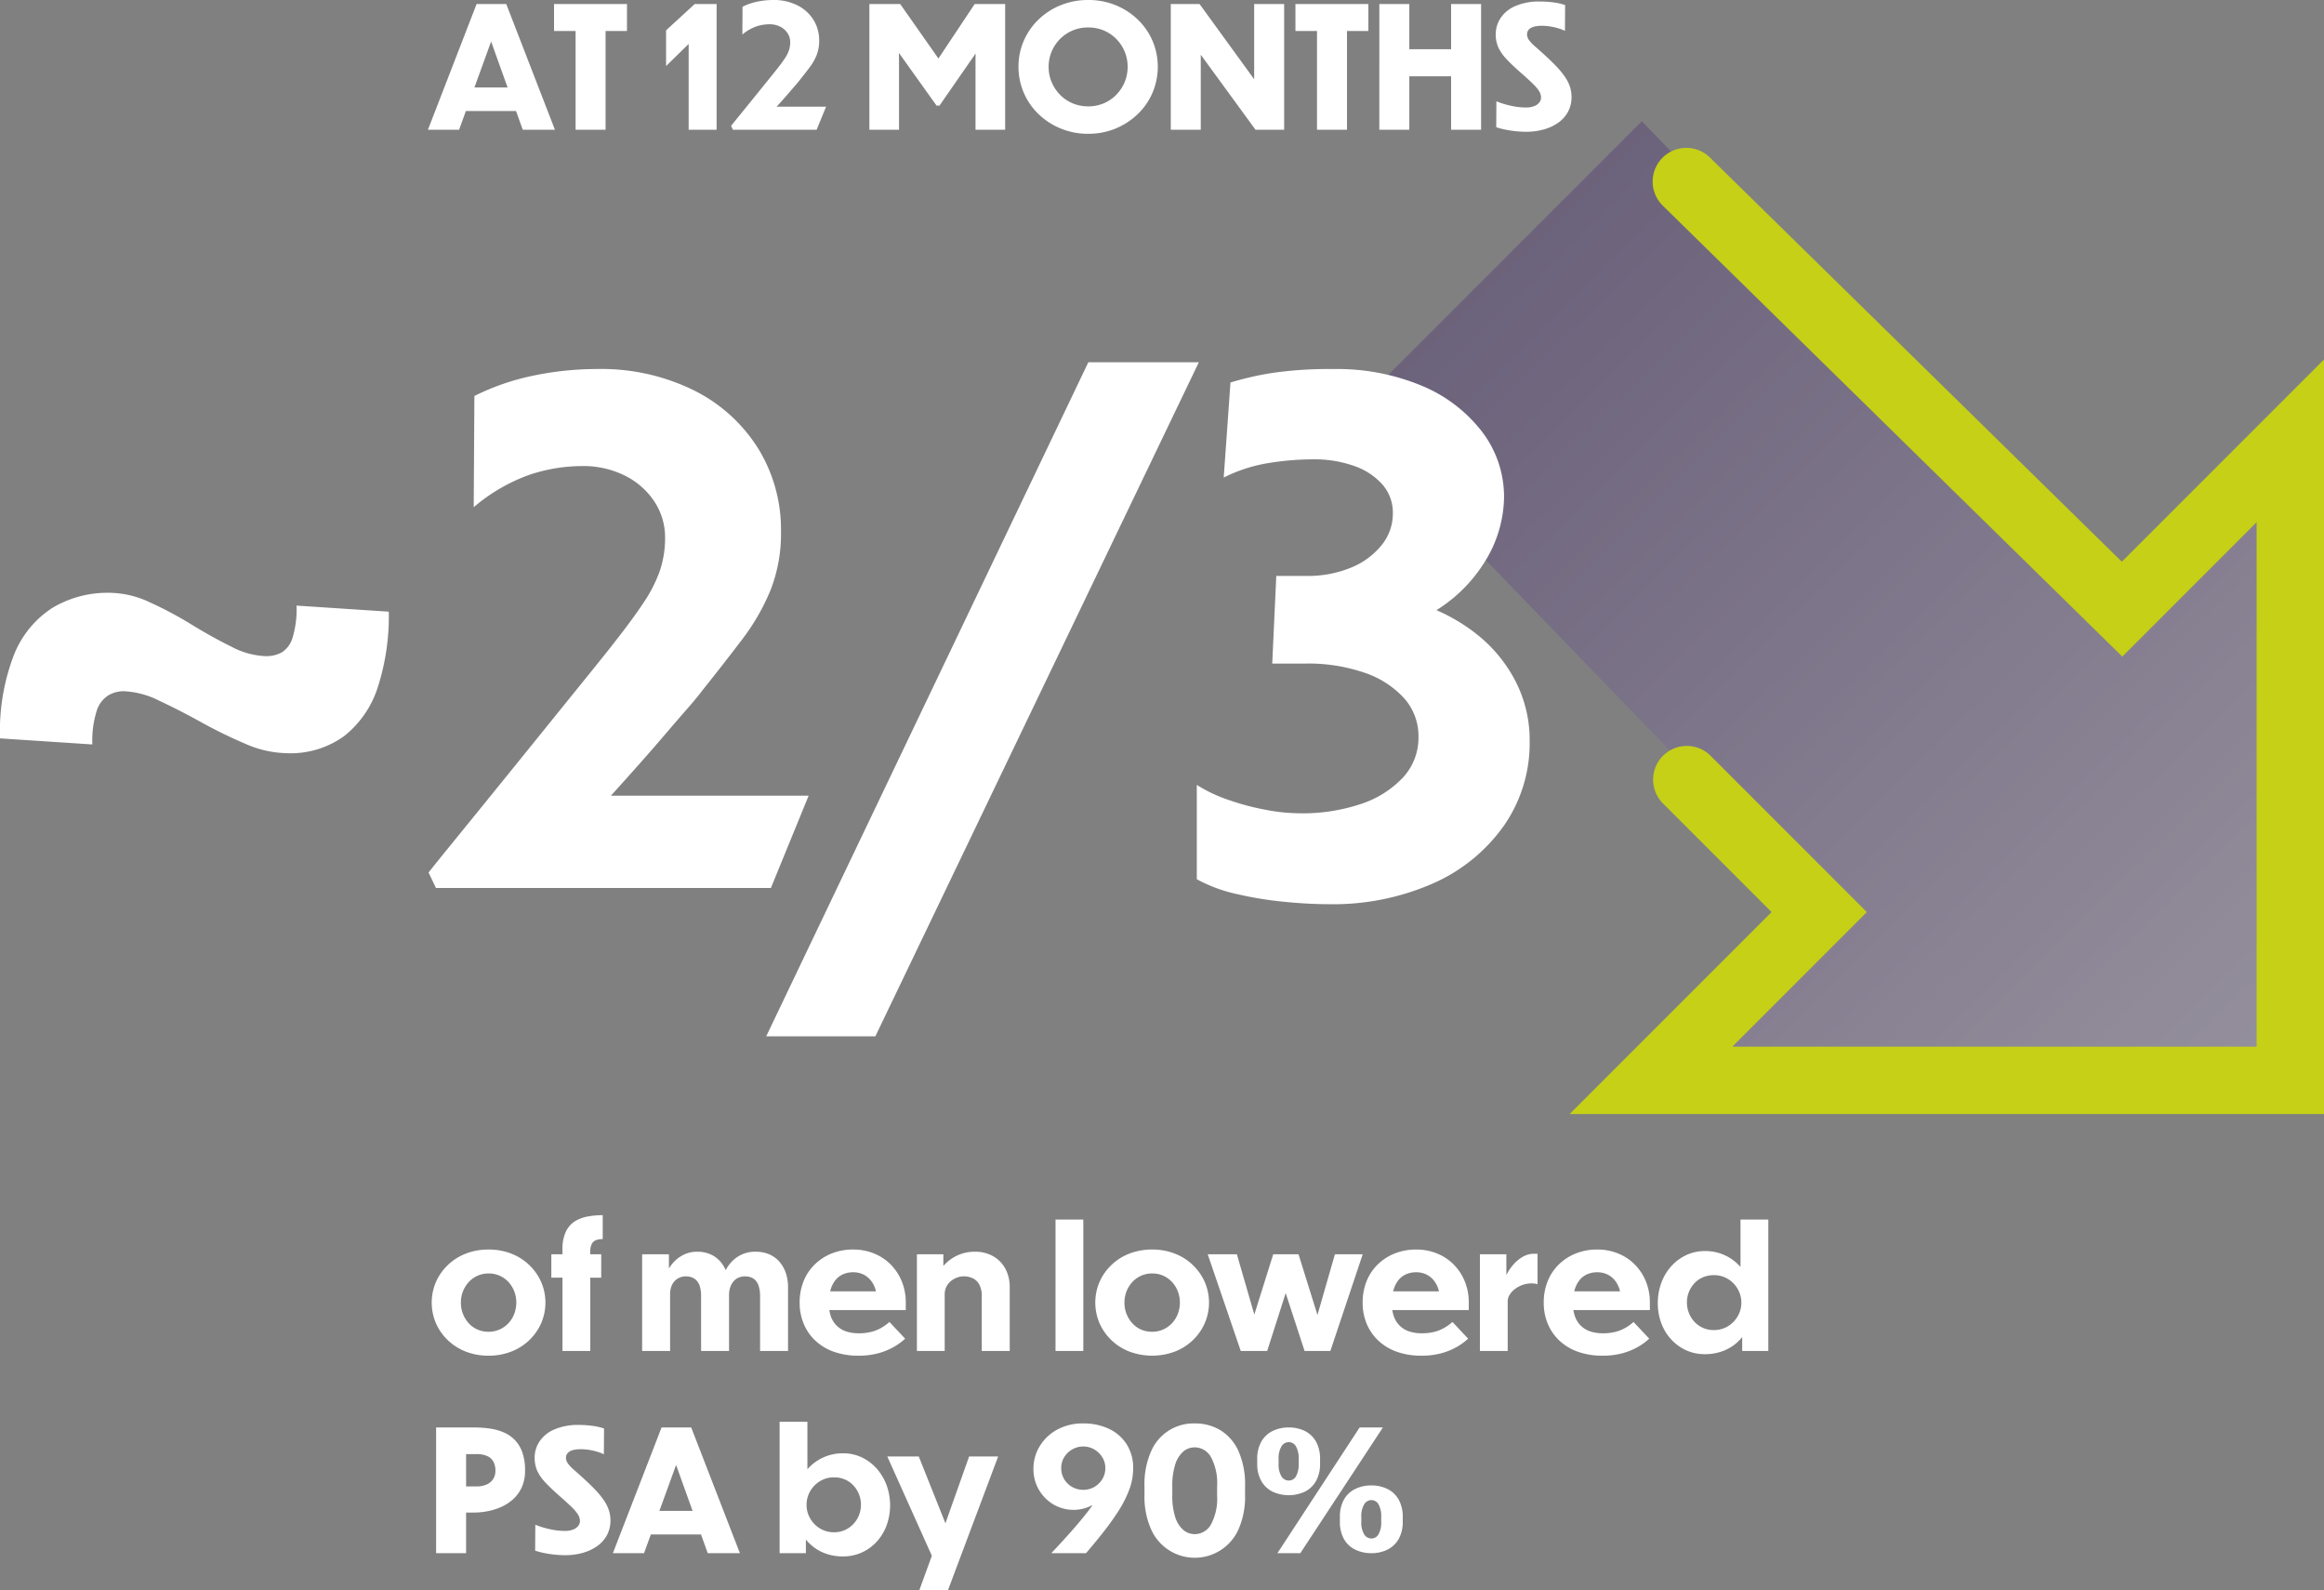
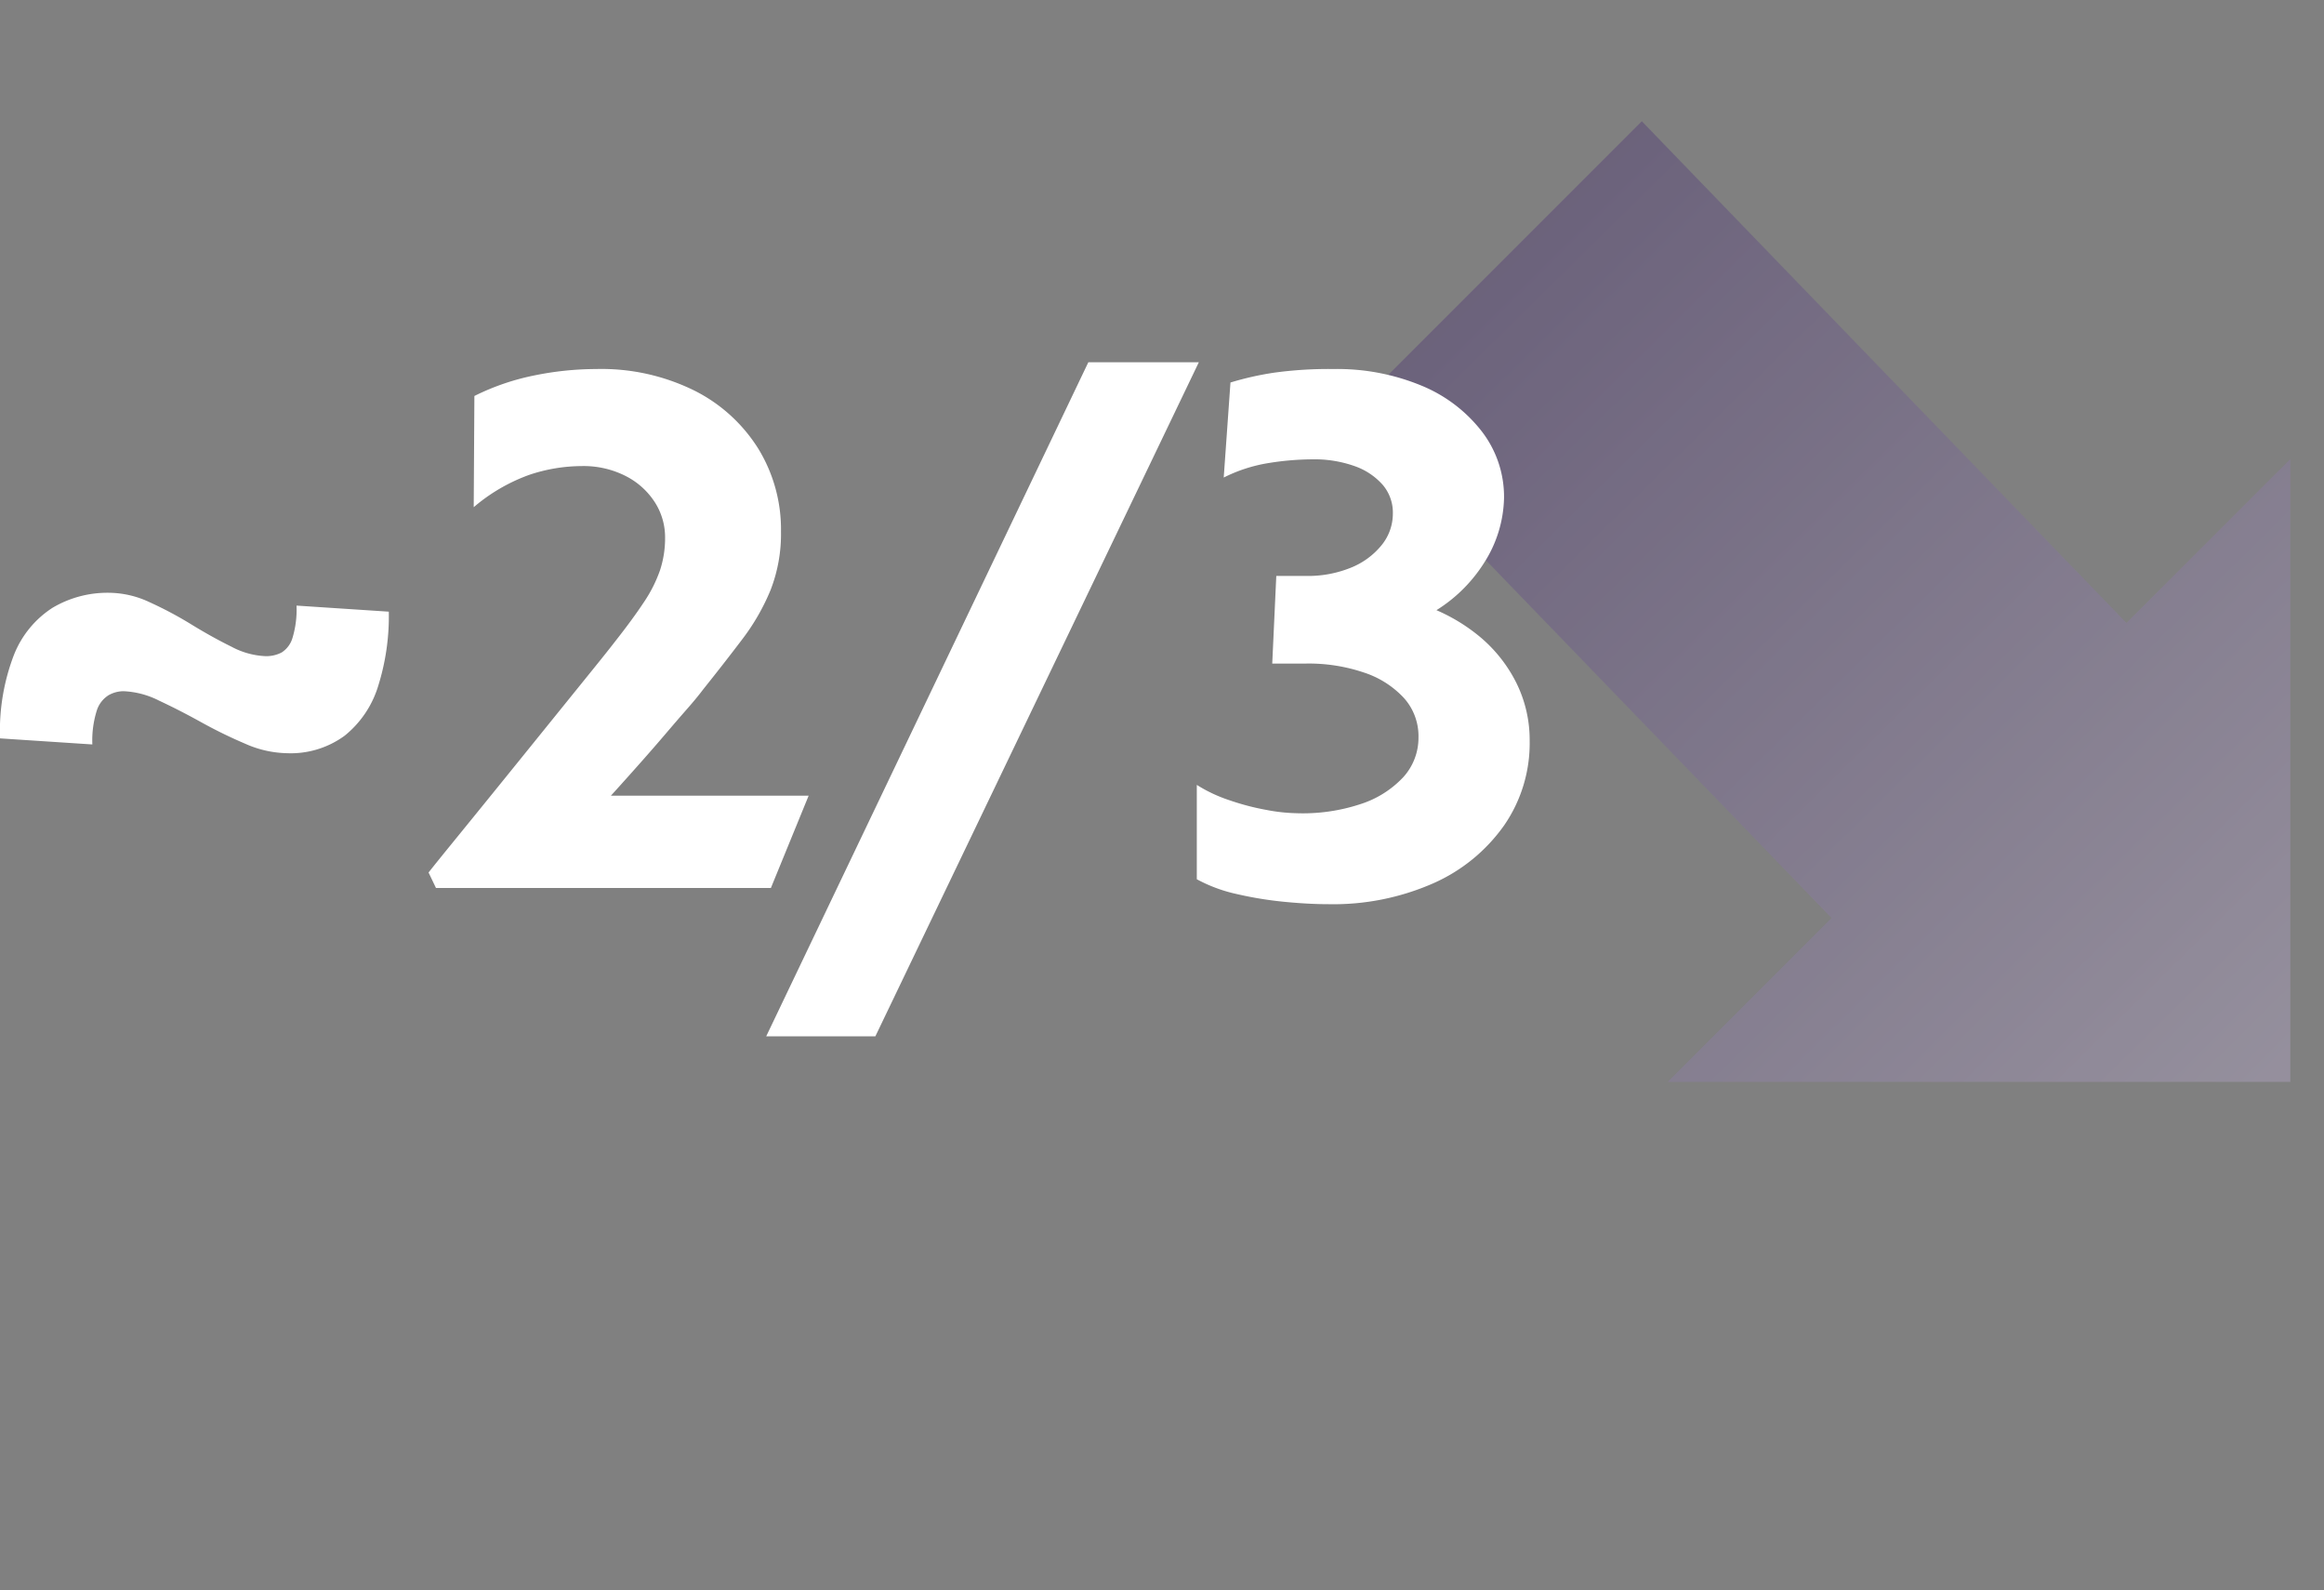
<svg xmlns="http://www.w3.org/2000/svg" width="275.908" height="188.75" viewBox="0 0 275.908 188.75">
  <rect x="0" y="0" width="275.908" height="188.75" fill="#808080" stroke="none" />
  <defs>
    <linearGradient id="linear-gradient" x1="0.976" y1="0.983" x2="0.166" y2="0.135" gradientUnits="objectBoundingBox">
      <stop offset="0" stop-color="#bdadd4" />
      <stop offset="1" stop-color="#462b74" />
    </linearGradient>
  </defs>
  <g id="_2-3-graphic" data-name="2-3-graphic" transform="translate(-52.097 -884.6)">
    <g id="Arrow_Graphic" data-name="Arrow Graphic" transform="translate(211.996 898.992)">
      <g id="BG" opacity="0.65">
        <g id="Group_20835" data-name="Group 20835">
          <path id="Path_24072" data-name="Path 24072" d="M40.629,26.55,5.609,61.57l57.539,59.547L43.7,140.566h73.919V66.647L98.169,86.1Z" transform="translate(-5.609 -26.55)" opacity="0.532" fill="url(#linear-gradient)" />
        </g>
      </g>
-       <path id="Arrow" d="M169.875,161.606H80.316l23.974-23.974L91.4,124.74a4,4,0,0,1,5.657-5.657L115.6,137.631,99.63,153.606h62.246V91.36l-15.947,15.947-54.5-53.47a4,4,0,1,1,5.6-5.711l48.845,47.92,24-24Z" transform="translate(-53.867 -43.767)" fill="#c5d017" />
    </g>
    <path id="Path_310883" data-name="Path 310883" d="M5-17.76l10.96.72a11.775,11.775,0,0,1,.52-4,3.331,3.331,0,0,1,1.4-1.84,3.647,3.647,0,0,1,1.76-.48,10.26,10.26,0,0,1,4.24,1.12q2.4,1.12,5,2.56a55.775,55.775,0,0,0,5.24,2.56A12.74,12.74,0,0,0,39.076-16a10.828,10.828,0,0,0,6.84-2.08,12.087,12.087,0,0,0,3.96-5.84,27.617,27.617,0,0,0,1.28-8.88L40.2-33.52a11.586,11.586,0,0,1-.48,3.84,3.09,3.09,0,0,1-1.28,1.72,3.929,3.929,0,0,1-1.92.44,9.38,9.38,0,0,1-4.04-1.12q-2.28-1.12-4.76-2.64a44.738,44.738,0,0,0-4.96-2.64,11.477,11.477,0,0,0-4.72-1.12,12.77,12.77,0,0,0-6.84,1.8,11.815,11.815,0,0,0-4.56,5.6A25.194,25.194,0,0,0,5-17.76ZM56.756,0l-.88-1.84q.88-1.12,2.64-3.28t4-4.92q2.24-2.76,4.6-5.68l4.56-5.64q2.2-2.72,3.88-4.8t2.48-3.12q2.08-2.64,3.4-4.64a16.418,16.418,0,0,0,1.92-3.8,12.2,12.2,0,0,0,.6-3.88,7.7,7.7,0,0,0-1.2-4.16,8.9,8.9,0,0,0-3.44-3.12,11.024,11.024,0,0,0-5.28-1.2,19.762,19.762,0,0,0-6.2,1.04,21.178,21.178,0,0,0-6.6,3.84l.08-13.2a28.449,28.449,0,0,1,7.12-2.44,37.1,37.1,0,0,1,7.36-.76,24.9,24.9,0,0,1,11.64,2.56,18.953,18.953,0,0,1,7.6,6.92,18.337,18.337,0,0,1,2.68,9.8,18.307,18.307,0,0,1-1.24,6.96,25.824,25.824,0,0,1-3.36,5.84q-2.12,2.8-4.68,6-.72.96-1.88,2.28T84-18.28q-1.4,1.64-2.96,3.4t-3.08,3.44Q76.436-9.76,75-8.2t-2.56,2.76l-7.92-5.52H101L96.516,0Zm90.566-62.4-38.4,80H95.963l38.24-80Zm15.36,64.32q-2.32,0-5.2-.28a43.737,43.737,0,0,1-5.643-.92,17.972,17.972,0,0,1-4.757-1.76v-11.2a17.486,17.486,0,0,0,3.849,1.813,29.535,29.535,0,0,0,4.42,1.16,20.915,20.915,0,0,0,3.491.387,21.8,21.8,0,0,0,7.677-1.08,11.923,11.923,0,0,0,5.08-3.2,6.943,6.943,0,0,0,1.8-4.744,6.761,6.761,0,0,0-1.724-4.646,11.222,11.222,0,0,0-4.723-3.016,20.458,20.458,0,0,0-6.914-1.074h-4l.48-10.4h3.535a13.5,13.5,0,0,0,5.339-.987,8.988,8.988,0,0,0,3.64-2.68,5.924,5.924,0,0,0,1.326-3.741,5.089,5.089,0,0,0-1.193-3.393,7.934,7.934,0,0,0-3.323-2.226,14.17,14.17,0,0,0-5.052-.812,33.065,33.065,0,0,0-5.192.44,18.265,18.265,0,0,0-5.32,1.72l.8-11.28a36,36,0,0,1,5.132-1.16,47.417,47.417,0,0,1,7.108-.44,26.154,26.154,0,0,1,10.387,1.949,17.437,17.437,0,0,1,7.2,5.44,12.71,12.71,0,0,1,2.652,7.891,14.793,14.793,0,0,1-2.371,7.729,17.793,17.793,0,0,1-6.166,5.92A17.1,17.1,0,0,1,166.2-30.4l-.08-4.48a23.694,23.694,0,0,1,7.788,1.28,21.32,21.32,0,0,1,6.56,3.6,17.066,17.066,0,0,1,4.492,5.535,15.234,15.234,0,0,1,1.64,7.025,17.151,17.151,0,0,1-3.04,10.016,20.349,20.349,0,0,1-8.4,6.864A29.445,29.445,0,0,1,162.682,1.92Z" transform="translate(47.101 990)" fill="#fff" />
-     <path id="Path_310882" data-name="Path 310882" d="M12.038,18.78H3.258l.52-2.8h7.7ZM6.658,7.34h2.3L4,21H.3L6.078,6.08H9.6L15.378,21h-3.82ZM17.831,21V9.28h-2.56V6.08h8.66v3.2h-2.54V21Zm16.742,0h-3.32V8.48l1.94.44-4.62,4.52V9.2l3.4-3.12h2.6Zm1.937,0-.22-.46q.22-.28.66-.82l1-1.23,1.15-1.42,1.14-1.41.97-1.2q.42-.52.62-.78.52-.66.85-1.16a4.1,4.1,0,0,0,.48-.95,3.049,3.049,0,0,0,.15-.97,1.926,1.926,0,0,0-.3-1.04,2.225,2.225,0,0,0-.86-.78,2.756,2.756,0,0,0-1.32-.3,4.94,4.94,0,0,0-1.55.26,5.294,5.294,0,0,0-1.65.96l.02-3.3a7.112,7.112,0,0,1,1.78-.61,9.274,9.274,0,0,1,1.84-.19,6.225,6.225,0,0,1,2.91.64,4.738,4.738,0,0,1,1.9,1.73,4.584,4.584,0,0,1,.67,2.45,4.577,4.577,0,0,1-.31,1.74,6.456,6.456,0,0,1-.84,1.46q-.53.7-1.17,1.5-.18.24-.47.57t-.64.74q-.35.41-.74.85t-.77.86q-.38.42-.74.81t-.64.69l-1.98-1.38h9.12L46.449,21Zm16.2,0V6.08h3.66l5.08,7.24h-1.06l4.82-7.24h3.62V21h-3.52V12.64l.12-5.8,1.48,2.82-5.88,8.48h-.34l-6.16-8.62,1.6-2.68.1,5.78V21ZM78.691,5.6a8.508,8.508,0,0,1,3.239.61,8.243,8.243,0,0,1,2.632,1.7,7.8,7.8,0,0,1,1.761,2.53,7.9,7.9,0,0,1,0,6.17,7.768,7.768,0,0,1-1.761,2.54,8.367,8.367,0,0,1-5.871,2.33,8.473,8.473,0,0,1-3.25-.62A8.338,8.338,0,0,1,72.8,19.15a7.747,7.747,0,0,1-2.387-5.63,7.629,7.629,0,0,1,.627-3.08A7.8,7.8,0,0,1,72.8,7.91a8.2,8.2,0,0,1,2.643-1.7A8.594,8.594,0,0,1,78.691,5.6Zm0,3.26a4.642,4.642,0,0,0-3.339,1.36,4.661,4.661,0,0,0-1.36,3.32,4.583,4.583,0,0,0,.36,1.814,4.782,4.782,0,0,0,1,1.5,4.562,4.562,0,0,0,1.493,1.01,4.709,4.709,0,0,0,1.849.36,4.64,4.64,0,0,0,1.845-.363,4.581,4.581,0,0,0,1.483-1.01,4.737,4.737,0,0,0,.992-1.5,4.786,4.786,0,0,0,0-3.636,4.7,4.7,0,0,0-.993-1.495,4.574,4.574,0,0,0-1.48-1A4.677,4.677,0,0,0,78.69,8.86ZM98.552,21l-6.86-9.4.36-.84V21h-3.56V6.08h3.42l6.84,9.42-.36.82V6.08h3.56V21Zm7.3,0V9.28h-2.56V6.08h8.66v3.2h-2.54V21Zm7.4,0V6.08h3.56v5.36h4.96V6.08h3.56V21h-3.56V14.66h-4.96V21ZM135.309,6.2l-.02,3.06A6.086,6.086,0,0,0,134,8.83a6.554,6.554,0,0,0-1.45-.17,3.9,3.9,0,0,0-.78.07,1.7,1.7,0,0,0-.55.2.918.918,0,0,0-.32.32.8.8,0,0,0-.11.41,1.184,1.184,0,0,0,.24.71,4.715,4.715,0,0,0,.71.74q.47.41,1.15,1.03.9.82,1.51,1.48a8.983,8.983,0,0,1,.98,1.24,4.4,4.4,0,0,1,.53,1.13,4.025,4.025,0,0,1,.16,1.13,3.623,3.623,0,0,1-.41,1.73,3.759,3.759,0,0,1-1.15,1.3,5.539,5.539,0,0,1-1.72.81,7.613,7.613,0,0,1-2.1.28,12.361,12.361,0,0,1-1.26-.07,12.172,12.172,0,0,1-1.29-.2,8.483,8.483,0,0,1-1.01-.27l.02-3.08a8.973,8.973,0,0,0,1,.35,10.751,10.751,0,0,0,1.23.28,7.72,7.72,0,0,0,1.29.11,2.584,2.584,0,0,0,.96-.16,1.417,1.417,0,0,0,.61-.43.94.94,0,0,0,.21-.59,1.457,1.457,0,0,0-.23-.76,4.539,4.539,0,0,0-.71-.85q-.48-.47-1.2-1.11-1.2-1.04-1.91-1.79a5.341,5.341,0,0,1-1.02-1.44,3.793,3.793,0,0,1-.31-1.57,3.49,3.49,0,0,1,.56-1.89,3.951,3.951,0,0,1,1.74-1.44,7.116,7.116,0,0,1,3-.55,12.038,12.038,0,0,1,1.51.1A7.171,7.171,0,0,1,135.309,6.2Z" transform="translate(102.601 879)" fill="#fff" />
-     <path id="Path_310881" data-name="Path 310881" d="M7.5,8.96a7.309,7.309,0,0,1,2.68.48,6.447,6.447,0,0,1,2.139,1.35,6.353,6.353,0,0,1,1.42,2.01,6.179,6.179,0,0,1,0,4.92,6.353,6.353,0,0,1-1.42,2.01,6.442,6.442,0,0,1-2.142,1.35,7.343,7.343,0,0,1-2.688.48,7.322,7.322,0,0,1-2.668-.476A6.436,6.436,0,0,1,2.68,19.736a6.292,6.292,0,0,1-1.422-2.014,6.223,6.223,0,0,1,0-4.924A6.292,6.292,0,0,1,2.68,10.784,6.436,6.436,0,0,1,4.822,9.436,7.35,7.35,0,0,1,7.5,8.96ZM7.493,11.8a3.136,3.136,0,0,0-1.3.27,3.18,3.18,0,0,0-1.036.739,3.538,3.538,0,0,0-.69,1.1,3.584,3.584,0,0,0-.254,1.351,3.626,3.626,0,0,0,.25,1.35,3.58,3.58,0,0,0,.69,1.11,3.031,3.031,0,0,0,1.039.74,3.23,3.23,0,0,0,1.3.26,3.167,3.167,0,0,0,1.323-.273,3.246,3.246,0,0,0,1.04-.74,3.432,3.432,0,0,0,.688-1.1,3.756,3.756,0,0,0,0-2.7,3.463,3.463,0,0,0-.69-1.1,3.221,3.221,0,0,0-1.037-.739A3.17,3.17,0,0,0,7.493,11.8Zm13.379.5h-1.3V21h-3.3V12.3h-1.32V9.52h1.32V8.98a4.811,4.811,0,0,1,.42-2.175,2.914,2.914,0,0,1,1.117-1.233,4.483,4.483,0,0,1,1.549-.55,10.337,10.337,0,0,1,1.694-.141V7.72a2.4,2.4,0,0,0-.748.107.974.974,0,0,0-.53.43,1.891,1.891,0,0,0-.2.983v.28h1.3Zm4.86-2.78h3.18V12.4l-.34-.28a1.782,1.782,0,0,1,.24-.73,4.412,4.412,0,0,1,.7-.969,4.006,4.006,0,0,1,1.16-.85,3.562,3.562,0,0,1,1.618-.351,3.858,3.858,0,0,1,1.51.29,3.28,3.28,0,0,1,1.19.85,4.034,4.034,0,0,1,.78,1.339,5.247,5.247,0,0,1,.28,1.781l-.62-1.36a1.894,1.894,0,0,1,.23-.719,4.1,4.1,0,0,1,.69-.98A3.927,3.927,0,0,1,37.52,9.57a3.764,3.764,0,0,1,1.686-.35,4.074,4.074,0,0,1,1.571.291,3.326,3.326,0,0,1,1.21.85,3.966,3.966,0,0,1,.786,1.337,5.247,5.247,0,0,1,.28,1.781V21h-3.32V14.48A3.981,3.981,0,0,0,39.6,13.4a1.918,1.918,0,0,0-.36-.725,1.4,1.4,0,0,0-.56-.4,2.034,2.034,0,0,0-.75-.13,1.944,1.944,0,0,0-.7.13,1.584,1.584,0,0,0-.6.41,2.128,2.128,0,0,0-.42.7,2.857,2.857,0,0,0-.16,1.015V21h-3.32V14.48A3.981,3.981,0,0,0,32.6,13.4a1.833,1.833,0,0,0-.37-.725,1.467,1.467,0,0,0-.578-.4,2.051,2.051,0,0,0-.742-.13,1.813,1.813,0,0,0-.74.15,1.768,1.768,0,0,0-.59.42,1.894,1.894,0,0,0-.39.667,2.706,2.706,0,0,0-.14.9V21h-3.32ZM51.411,21.56a8.523,8.523,0,0,1-2.93-.47,6.268,6.268,0,0,1-2.19-1.32,5.78,5.78,0,0,1-1.38-2,6.433,6.433,0,0,1-.48-2.5,6.746,6.746,0,0,1,.464-2.541,5.756,5.756,0,0,1,1.32-1.99A6.163,6.163,0,0,1,48.226,9.43a6.8,6.8,0,0,1,2.585-.47,6.409,6.409,0,0,1,2.458.471,5.9,5.9,0,0,1,1.984,1.32,6.107,6.107,0,0,1,1.308,2,6.62,6.62,0,0,1,.47,2.533v.86H46.971V13.92h8.22l-1.54,1.4a5.644,5.644,0,0,0-.19-1.521,3.189,3.189,0,0,0-.564-1.147,2.65,2.65,0,0,0-.9-.73,2.721,2.721,0,0,0-1.223-.262,2.871,2.871,0,0,0-1.222.252,2.413,2.413,0,0,0-.911.73,3.365,3.365,0,0,0-.557,1.157,5.644,5.644,0,0,0-.19,1.521,4.68,4.68,0,0,0,.23,1.54,2.927,2.927,0,0,0,.69,1.122,2.888,2.888,0,0,0,1.122.69,4.644,4.644,0,0,0,1.518.228,5.9,5.9,0,0,0,1.488-.17,4.766,4.766,0,0,0,1.174-.471,6.052,6.052,0,0,0,.978-.7l1.86,1.98a7.247,7.247,0,0,1-1.431,1.03,7.953,7.953,0,0,1-1.82.72A8.886,8.886,0,0,1,51.411,21.56ZM61.492,9.52v3.02l.16.66V21h-3.3V9.52Zm7.88,3.96V21h-3.32V14.48a2.781,2.781,0,0,0-.29-1.36,1.726,1.726,0,0,0-.78-.75,2.534,2.534,0,0,0-1.09-.23,2.214,2.214,0,0,0-.78.15,2.57,2.57,0,0,0-.73.42,2.021,2.021,0,0,0-.53.67,1.985,1.985,0,0,0-.2.9l-.64-1.02-.12-1.16a1.588,1.588,0,0,1,.29-.77,4.254,4.254,0,0,1,.86-.96,4.978,4.978,0,0,1,1.38-.82,4.813,4.813,0,0,1,1.83-.33,4.315,4.315,0,0,1,2.11.51,3.712,3.712,0,0,1,1.47,1.47A4.578,4.578,0,0,1,69.372,13.48ZM78.109,5.4V21h-3.3V5.4Zm8.172,3.56a7.309,7.309,0,0,1,2.68.48A6.447,6.447,0,0,1,91.1,10.79a6.353,6.353,0,0,1,1.42,2.01,6.179,6.179,0,0,1,0,4.92,6.353,6.353,0,0,1-1.42,2.01,6.442,6.442,0,0,1-2.142,1.35,7.74,7.74,0,0,1-5.356,0,6.436,6.436,0,0,1-2.142-1.348,6.292,6.292,0,0,1-1.422-2.014,6.223,6.223,0,0,1,0-4.924,6.292,6.292,0,0,1,1.422-2.014A6.436,6.436,0,0,1,83.6,9.436,7.35,7.35,0,0,1,86.281,8.96Zm-.008,2.84a3.136,3.136,0,0,0-1.3.27,3.18,3.18,0,0,0-1.036.739,3.538,3.538,0,0,0-.69,1.1,3.583,3.583,0,0,0-.254,1.351,3.626,3.626,0,0,0,.25,1.35,3.58,3.58,0,0,0,.69,1.11,3.031,3.031,0,0,0,1.039.74,3.23,3.23,0,0,0,1.3.26,3.167,3.167,0,0,0,1.323-.273,3.246,3.246,0,0,0,1.04-.74,3.432,3.432,0,0,0,.688-1.1,3.756,3.756,0,0,0,0-2.7,3.463,3.463,0,0,0-.69-1.1,3.221,3.221,0,0,0-1.037-.739A3.17,3.17,0,0,0,86.273,11.8Zm14.384-2.28h3l3.56,11.4H104.7l3.28-11.4h3.3L107.437,21h-3.06l-2.88-8.82h1.26L99.937,21H96.8L92.877,9.52h3.46l3.3,11.4h-2.56Zm17.594,12.04a8.523,8.523,0,0,1-2.93-.47,6.268,6.268,0,0,1-2.19-1.32,5.78,5.78,0,0,1-1.38-2,6.433,6.433,0,0,1-.48-2.5,6.746,6.746,0,0,1,.464-2.541,5.756,5.756,0,0,1,1.32-1.99,6.163,6.163,0,0,1,2.012-1.308,6.8,6.8,0,0,1,2.585-.47,6.409,6.409,0,0,1,2.458.471,5.9,5.9,0,0,1,1.984,1.32,6.107,6.107,0,0,1,1.308,2,6.62,6.62,0,0,1,.47,2.533v.86h-10.06V13.92h8.22l-1.54,1.4a5.644,5.644,0,0,0-.19-1.521,3.189,3.189,0,0,0-.564-1.147,2.65,2.65,0,0,0-.9-.73,2.721,2.721,0,0,0-1.223-.262,2.871,2.871,0,0,0-1.222.252,2.413,2.413,0,0,0-.911.73,3.365,3.365,0,0,0-.557,1.157,5.644,5.644,0,0,0-.19,1.521,4.679,4.679,0,0,0,.23,1.54,2.927,2.927,0,0,0,.69,1.122,2.888,2.888,0,0,0,1.122.69,4.644,4.644,0,0,0,1.518.228,5.9,5.9,0,0,0,1.488-.17,4.766,4.766,0,0,0,1.174-.471,6.052,6.052,0,0,0,.978-.7l1.86,1.98a7.247,7.247,0,0,1-1.431,1.03,7.953,7.953,0,0,1-1.82.72A8.885,8.885,0,0,1,118.251,21.56ZM128.332,9.52v3.76l.16,1.5V21h-3.3V9.52Zm.16,5.54-.3-1.523V12.468a1.85,1.85,0,0,1,.24-.662,5.321,5.321,0,0,1,.7-1.021,4.547,4.547,0,0,1,1.1-.935,2.655,2.655,0,0,1,1.419-.39h.383v3.62a1.42,1.42,0,0,0-.292-.07,2.275,2.275,0,0,0-.348-.03,3.328,3.328,0,0,0-1.192.2,3.26,3.26,0,0,0-.919.521,2.42,2.42,0,0,0-.588.678A1.4,1.4,0,0,0,128.492,15.06Zm11.258,6.5a8.523,8.523,0,0,1-2.93-.47,6.267,6.267,0,0,1-2.19-1.32,5.78,5.78,0,0,1-1.38-2,6.433,6.433,0,0,1-.48-2.5,6.746,6.746,0,0,1,.464-2.541,5.756,5.756,0,0,1,1.32-1.99,6.163,6.163,0,0,1,2.012-1.308,6.8,6.8,0,0,1,2.585-.47,6.409,6.409,0,0,1,2.458.471,5.9,5.9,0,0,1,1.984,1.32,6.107,6.107,0,0,1,1.308,2,6.62,6.62,0,0,1,.47,2.533v.86h-10.06V13.92h8.22l-1.54,1.4a5.644,5.644,0,0,0-.19-1.521,3.189,3.189,0,0,0-.564-1.147,2.65,2.65,0,0,0-.9-.73,2.721,2.721,0,0,0-1.223-.262,2.871,2.871,0,0,0-1.222.252,2.413,2.413,0,0,0-.911.73,3.365,3.365,0,0,0-.557,1.157,5.644,5.644,0,0,0-.19,1.521,4.679,4.679,0,0,0,.23,1.54,2.927,2.927,0,0,0,.69,1.122,2.888,2.888,0,0,0,1.122.69,4.644,4.644,0,0,0,1.518.228,5.9,5.9,0,0,0,1.488-.17,4.766,4.766,0,0,0,1.174-.471,6.053,6.053,0,0,0,.978-.7l1.86,1.98a7.247,7.247,0,0,1-1.431,1.03,7.953,7.953,0,0,1-1.82.72A8.886,8.886,0,0,1,139.751,21.56ZM156.131,5.4h3.3V21h-3.1V17.779l-.02-.419V13.342l-.18-.342Zm1.38,9.4.16.52a6.761,6.761,0,0,1-.41,2.38,5.852,5.852,0,0,1-1.17,1.93,5.272,5.272,0,0,1-1.829,1.29,5.916,5.916,0,0,1-2.362.46,5.29,5.29,0,0,1-2.212-.46,5.5,5.5,0,0,1-1.775-1.28,5.838,5.838,0,0,1-1.182-1.93,6.686,6.686,0,0,1-.42-2.386,6.883,6.883,0,0,1,.42-2.41,6.02,6.02,0,0,1,1.179-1.972,5.614,5.614,0,0,1,1.776-1.32,5.153,5.153,0,0,1,2.233-.482,5.519,5.519,0,0,1,5.173,3.457A5.785,5.785,0,0,1,157.511,14.8Zm-1.28.473a3.212,3.212,0,0,0-.25-1.259,3.346,3.346,0,0,0-.69-1.046A3.192,3.192,0,0,0,152.969,12a3.266,3.266,0,0,0-1.279.246,2.935,2.935,0,0,0-1.013.7,3.366,3.366,0,0,0-.667,1.039,3.264,3.264,0,0,0-.24,1.25,3.373,3.373,0,0,0,.24,1.264,3.319,3.319,0,0,0,.667,1.054,3.079,3.079,0,0,0,1.006.71,3.142,3.142,0,0,0,1.286.256,3.175,3.175,0,0,0,1.289-.258,3.25,3.25,0,0,0,1.03-.71,3.361,3.361,0,0,0,.692-1.036A3.126,3.126,0,0,0,156.231,15.273ZM6.072,33.24H4.832v3.84h1.24a2.93,2.93,0,0,0,1.17-.22,1.758,1.758,0,0,0,.79-.64,1.8,1.8,0,0,0,.28-1.02,2.157,2.157,0,0,0-.25-1.08,1.551,1.551,0,0,0-.75-.66A3.081,3.081,0,0,0,6.072,33.24Zm-.34,6.94h-.9V45H1.272V30.08h4.52a13.309,13.309,0,0,1,1.8.12,6.606,6.606,0,0,1,1.65.44,4.131,4.131,0,0,1,1.35.9,4.007,4.007,0,0,1,.91,1.48,6.357,6.357,0,0,1,.33,2.18,4.7,4.7,0,0,1-.37,1.93,4.3,4.3,0,0,1-.99,1.41,5.264,5.264,0,0,1-1.4.94,7.256,7.256,0,0,1-1.64.53A8.75,8.75,0,0,1,5.732,40.18ZM21.209,30.2l-.02,3.06a6.086,6.086,0,0,0-1.29-.43,6.554,6.554,0,0,0-1.45-.17,3.9,3.9,0,0,0-.78.07,1.7,1.7,0,0,0-.55.2.918.918,0,0,0-.32.32.8.8,0,0,0-.11.41,1.184,1.184,0,0,0,.24.71,4.717,4.717,0,0,0,.71.74q.47.41,1.15,1.03.9.82,1.51,1.48a8.983,8.983,0,0,1,.98,1.24,4.4,4.4,0,0,1,.53,1.13,4.025,4.025,0,0,1,.16,1.13,3.623,3.623,0,0,1-.41,1.73,3.759,3.759,0,0,1-1.15,1.3,5.539,5.539,0,0,1-1.72.81,7.613,7.613,0,0,1-2.1.28,12.361,12.361,0,0,1-1.26-.07,12.171,12.171,0,0,1-1.29-.2,8.483,8.483,0,0,1-1.01-.27l.02-3.08a8.974,8.974,0,0,0,1,.35,10.751,10.751,0,0,0,1.23.28,7.72,7.72,0,0,0,1.29.11,2.584,2.584,0,0,0,.96-.16,1.417,1.417,0,0,0,.61-.43.94.94,0,0,0,.21-.59,1.457,1.457,0,0,0-.23-.76,4.539,4.539,0,0,0-.71-.85q-.48-.47-1.2-1.11-1.2-1.04-1.91-1.79a5.34,5.34,0,0,1-1.02-1.44,3.793,3.793,0,0,1-.31-1.57,3.49,3.49,0,0,1,.56-1.89,3.951,3.951,0,0,1,1.74-1.44,7.116,7.116,0,0,1,3-.55,12.037,12.037,0,0,1,1.51.1A7.171,7.171,0,0,1,21.209,30.2ZM34,42.78h-8.78l.52-2.8h7.7Zm-5.38-11.44h2.3L25.958,45h-3.7l5.78-14.92h3.52L37.338,45h-3.82ZM45.352,29.4V37l-.18.34V45h-3.12V29.4Zm-1.38,9.4a5.785,5.785,0,0,1,.419-2.2,5.484,5.484,0,0,1,1.182-1.8,5.55,5.55,0,0,1,4-1.655,5.136,5.136,0,0,1,2.226.48,5.526,5.526,0,0,1,1.771,1.327,6.2,6.2,0,0,1,1.18,1.97,7.024,7.024,0,0,1,0,4.793,5.874,5.874,0,0,1-1.174,1.927,5.458,5.458,0,0,1-1.773,1.28,5.334,5.334,0,0,1-2.232.463,5.871,5.871,0,0,1-2.361-.46,5.294,5.294,0,0,1-1.82-1.29,5.843,5.843,0,0,1-1.17-1.934,6.778,6.778,0,0,1-.41-2.378Zm1.28.473a3.126,3.126,0,0,0,.25,1.242,3.371,3.371,0,0,0,.69,1.036,3.241,3.241,0,0,0,1.028.71,3.182,3.182,0,0,0,1.293.258,3.092,3.092,0,0,0,1.281-.262,3.174,3.174,0,0,0,1.01-.71,3.265,3.265,0,0,0,.667-1.045,3.333,3.333,0,0,0,.24-1.255,3.35,3.35,0,0,0-.91-2.3,3.047,3.047,0,0,0-1.007-.7A3.192,3.192,0,0,0,48.512,36a3.156,3.156,0,0,0-1.286.258A3.305,3.305,0,0,0,45.5,38.014,3.212,3.212,0,0,0,45.252,39.273Zm19.3-5.753H68L62.037,49.4h-3.4l1.58-4.34.32-.22Zm-5.98,0,4.38,10.98L60.437,46l-5.6-12.48Zm25.452,1.46a7.115,7.115,0,0,1-.48,2.53,13.478,13.478,0,0,1-1.3,2.54q-.82,1.27-1.81,2.52T78.429,45h-4.12q1.02-1.08,2.01-2.18t1.85-2.16q.86-1.06,1.52-2.06a11.866,11.866,0,0,0,1.04-1.9,4.585,4.585,0,0,0,.4-1.64l.1,4.68-.72.52-2.24-1.52,3.16-1.76a5.886,5.886,0,0,1-1.06,1.42,5.281,5.281,0,0,1-1.52,1.06,4.737,4.737,0,0,1-4.3-.25,4.863,4.863,0,0,1-1.72-1.75,4.8,4.8,0,0,1-.64-2.46,5.106,5.106,0,0,1,.75-2.71,5.456,5.456,0,0,1,2.08-1.96,6.32,6.32,0,0,1,3.09-.73,6.968,6.968,0,0,1,3.04.64,5.018,5.018,0,0,1,2.11,1.84A5.257,5.257,0,0,1,84.029,34.98Zm-5.92,2.5a2.576,2.576,0,0,0,1.31-.34,2.645,2.645,0,0,0,.95-.93,2.466,2.466,0,0,0,.36-1.31,2.379,2.379,0,0,0-.36-1.28,2.758,2.758,0,0,0-.95-.93,2.519,2.519,0,0,0-1.31-.35,2.572,2.572,0,0,0-1.32.35,2.647,2.647,0,0,0-.95.93,2.43,2.43,0,0,0-.35,1.28,2.54,2.54,0,0,0,1.3,2.24A2.631,2.631,0,0,0,78.109,37.48ZM91.332,29.6a5.78,5.78,0,0,1,3.09.83,5.579,5.579,0,0,1,2.12,2.48,9.762,9.762,0,0,1,.77,4.13v1.04a9.543,9.543,0,0,1-.78,4.09A5.639,5.639,0,0,1,94.4,44.65a5.675,5.675,0,0,1-8.245-2.48,9.5,9.5,0,0,1-.784-4.09V37.04a9.606,9.606,0,0,1,.784-4.13,5.479,5.479,0,0,1,5.176-3.31Zm2.66,8.52V37.08a6.564,6.564,0,0,0-.737-3.5,2.211,2.211,0,0,0-1.919-1.138,2.072,2.072,0,0,0-1.364.5,3.333,3.333,0,0,0-.95,1.53,8.235,8.235,0,0,0-.35,2.61v1.04a8.135,8.135,0,0,0,.35,2.6,3.312,3.312,0,0,0,.955,1.518,2.082,2.082,0,0,0,1.363.5,2.215,2.215,0,0,0,1.913-1.128A6.486,6.486,0,0,0,93.992,38.12Zm8.5-8.04a4.245,4.245,0,0,1,1.923.42,3.083,3.083,0,0,1,1.32,1.26,4.138,4.138,0,0,1,.48,2.08v.54a4.066,4.066,0,0,1-.484,2.06,3.113,3.113,0,0,1-1.321,1.26,4.588,4.588,0,0,1-3.835,0,3.144,3.144,0,0,1-1.33-1.26,4.027,4.027,0,0,1-.49-2.06v-.54a4.094,4.094,0,0,1,.486-2.08,3.107,3.107,0,0,1,1.338-1.26A4.264,4.264,0,0,1,102.489,30.08Zm1.183,4.28v-.5a2.876,2.876,0,0,0-.325-1.539.979.979,0,0,0-.85-.5,1.013,1.013,0,0,0-.865.5,2.775,2.775,0,0,0-.34,1.539v.5a2.722,2.722,0,0,0,.34,1.53,1.018,1.018,0,0,0,.865.49.983.983,0,0,0,.85-.49A2.82,2.82,0,0,0,103.672,34.36Zm8.64,2.6a4.23,4.23,0,0,1,1.9.42,3.1,3.1,0,0,1,1.332,1.26,4.109,4.109,0,0,1,.484,2.08v.54a4.063,4.063,0,0,1-.485,2.06,3.1,3.1,0,0,1-1.333,1.26,4.235,4.235,0,0,1-1.905.42,4.306,4.306,0,0,1-1.917-.42,3.063,3.063,0,0,1-1.34-1.26,4.089,4.089,0,0,1-.481-2.06v-.54a4.133,4.133,0,0,1,.481-2.08,3.068,3.068,0,0,1,1.336-1.26A4.3,4.3,0,0,1,112.312,36.96Zm1.16,4.28v-.5a2.919,2.919,0,0,0-.32-1.539.969.969,0,0,0-.849-.5,1,1,0,0,0-.852.5,2.775,2.775,0,0,0-.34,1.539v.5a2.712,2.712,0,0,0,.342,1.53,1.016,1.016,0,0,0,.858.49.972.972,0,0,0,.834-.49A2.814,2.814,0,0,0,113.472,41.24Zm.2-11.16L103.872,45h-2.72l9.76-14.92Z" transform="translate(102.601 1023.95)" fill="#fff" />
  </g>
</svg>